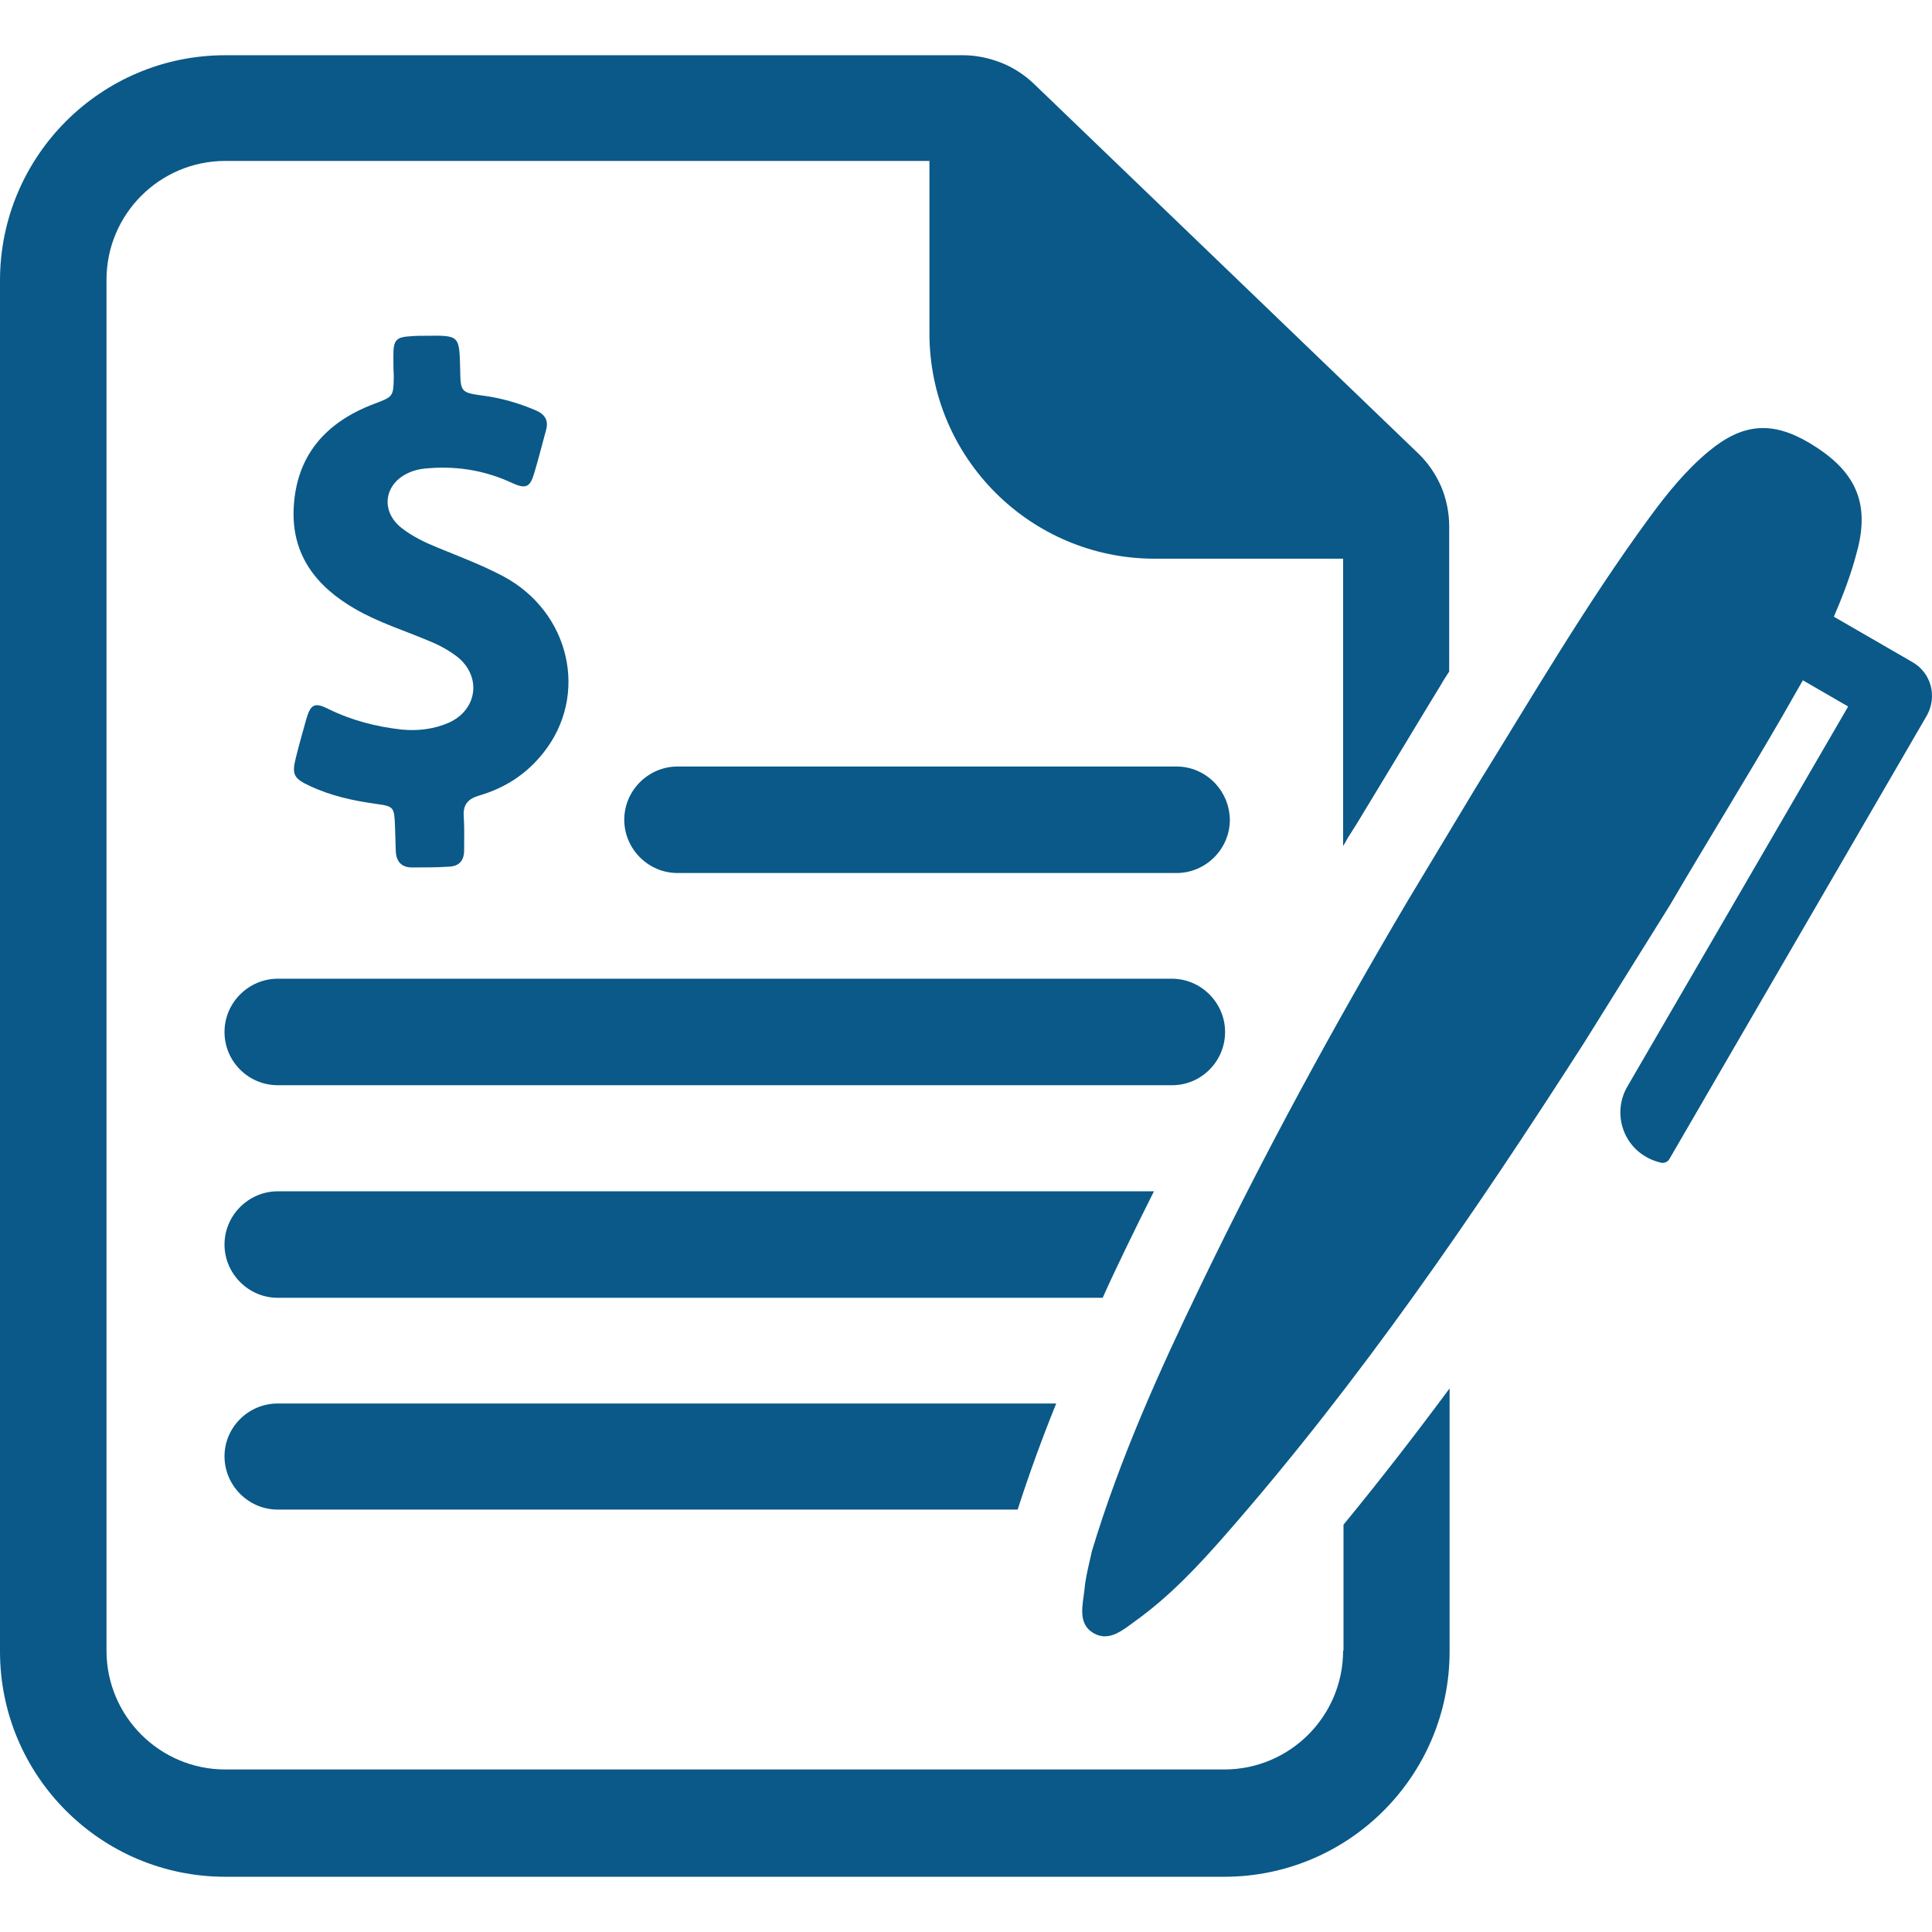
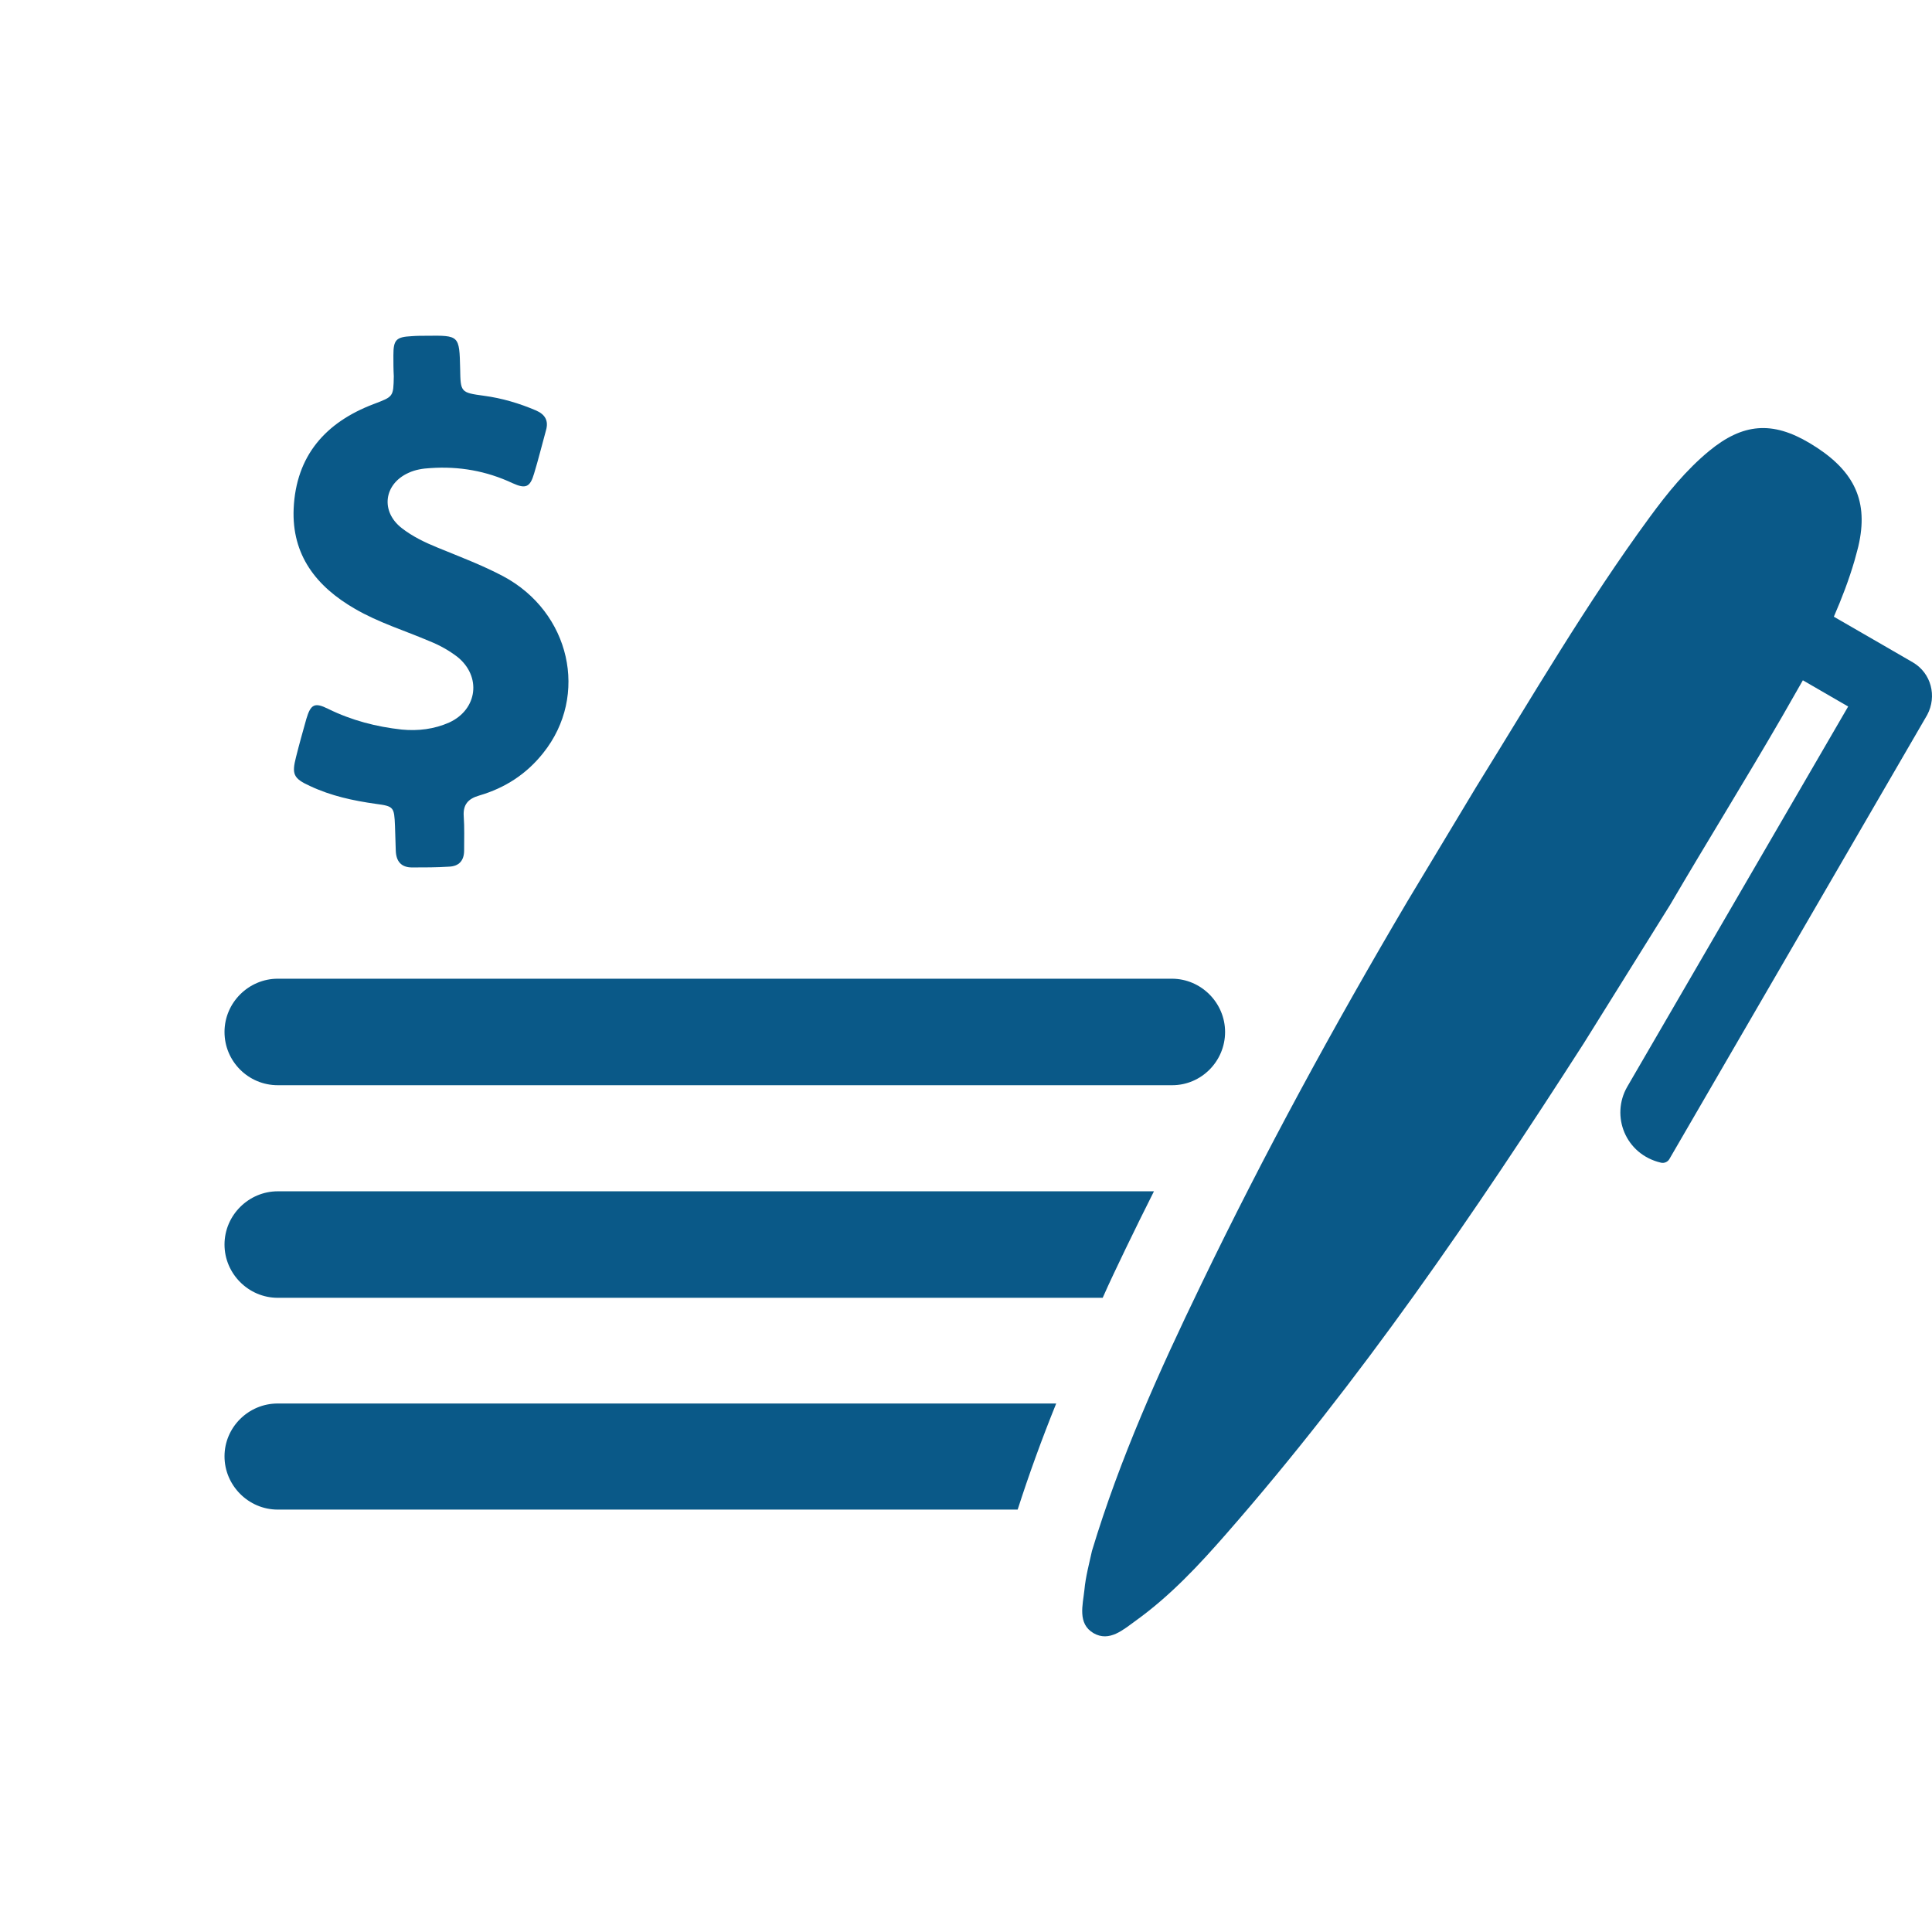
<svg xmlns="http://www.w3.org/2000/svg" xmlns:ns1="http://sodipodi.sourceforge.net/DTD/sodipodi-0.dtd" xmlns:ns2="http://www.inkscape.org/namespaces/inkscape" version="1.1" id="Capa_1" x="0px" y="0px" viewBox="0 0 486.201 486.201" style="enable-background:new 0 0 486.201 486.201;" xml:space="preserve" ns1:docname="proad-contratos-contract.svg" ns2:version="0.92.2 5c3e80d, 2017-08-06">
  <defs id="defs5494" />
  <ns1:namedview pagecolor="#ffffff" bordercolor="#666666" borderopacity="1" objecttolerance="10" gridtolerance="10" guidetolerance="10" ns2:pageopacity="0" ns2:pageshadow="2" ns2:window-width="798" ns2:window-height="480" id="namedview5492" showgrid="false" ns2:zoom="0.48539597" ns2:cx="243.10049" ns2:cy="243.10049" ns2:window-x="0" ns2:window-y="0" ns2:window-maximized="0" ns2:current-layer="Capa_1" />
  <g id="g5459" style="fill:#0a5988;fill-opacity:1">
    <g id="g5457" style="fill:#0a5988;fill-opacity:1">
      <g id="g5431" style="fill:#0a5988;fill-opacity:1">
        <path d="M308.3,259.7c0-7.3-6-13.4-13.4-13.4h-225c-7.3,0-13.4,6-13.4,13.4s6,13.4,13.4,13.4H295     C302.3,273.1,308.3,267.1,308.3,259.7z" id="path5429" style="fill:#0a5988;fill-opacity:1" />
      </g>
      <g id="g5435" style="fill:#0a5988;fill-opacity:1">
-         <path d="M296.1,192.9H170.5c-7.3,0-13.4,6-13.4,13.4c0,7.3,6,13.4,13.4,13.4h125.6c7.3,0,13.4-6,13.4-13.4     C309.4,198.9,303.4,192.9,296.1,192.9z" id="path5433" style="fill:#0a5988;fill-opacity:1" />
-       </g>
+         </g>
      <g id="g5439" style="fill:#0a5988;fill-opacity:1">
-         <path d="M338,415.4c0,16.5-13.4,29.9-29.9,29.9H56.7c-16.5,0-29.9-13.4-29.9-29.9v-345c0-16.5,13.4-29.9,29.9-29.9h177.2v43.4     c0,31.3,25.4,56.7,56.7,56.7H338v72.3c0.4-0.6,0.8-1.3,1.1-1.9c0.7-1.1,1.5-2.4,2.4-3.8c7.3-12,18.9-31.3,21.2-35     c0.6-1.1,1.3-2.1,2-3.2v-36.5c0-3.5-0.7-6.9-2-10c-1.4-3.2-3.3-6-5.8-8.4l-96.7-93c-2.4-2.3-5.2-4.1-8.2-5.3     c-3.1-1.2-6.3-1.9-9.6-1.9H56.7C25.4,13.9,0,39.3,0,70.6v345c0,31.3,25.4,56.7,56.7,56.7h251.4c31.3,0,56.7-25.4,56.7-56.7v-66.2     c-8.6,11.6-17.5,23.1-26.7,34.3v31.7H338z" id="path5437" style="fill:#0a5988;fill-opacity:1" />
-       </g>
+         </g>
      <g id="g5443" style="fill:#0a5988;fill-opacity:1">
        <path d="M94,101.7c-12.1,4.6-19.5,13-20.1,26.3c-0.5,11.7,5.7,19.6,15.4,25.2c6,3.5,12.6,5.5,18.9,8.2c2.5,1,4.8,2.3,6.9,3.9     c6.1,4.9,5.1,13.2-2,16.5c-3.8,1.7-7.9,2.2-12,1.8c-6.4-0.7-12.6-2.3-18.5-5.2c-3.4-1.7-4.4-1.2-5.5,2.5     c-0.9,3.2-1.8,6.4-2.6,9.6c-1.1,4.3-0.7,5.4,3.5,7.3c5.3,2.5,10.9,3.7,16.6,4.5c4.5,0.6,4.6,0.8,4.8,5.5c0.1,2.1,0.1,4.2,0.2,6.3     c0.1,2.7,1.4,4.2,4.1,4.2c3.1,0,6.2,0,9.3-0.2c2.5-0.1,3.8-1.5,3.8-4.1c0-2.9,0.1-5.8-0.1-8.6c-0.2-2.9,1.1-4.4,3.9-5.2     c6.5-1.9,11.9-5.4,16.1-10.7c11.6-14.5,6.8-35.5-10.1-44.5c-5.3-2.8-10.9-4.9-16.5-7.2c-3.2-1.3-6.3-2.8-9-4.9     c-5.4-4.2-4.5-11.1,1.7-13.9c1.7-0.8,3.6-1.1,5.5-1.2c7.2-0.5,14.1,0.7,20.7,3.8c3.3,1.5,4.4,1,5.4-2.4c1.1-3.6,2-7.3,3-10.9     c0.7-2.4-0.2-4-2.5-5c-4.2-1.8-8.6-3.1-13.1-3.7c-5.9-0.8-5.9-0.9-6-6.8c-0.2-8.4-0.2-8.4-8.5-8.3c-1.2,0-2.4,0-3.7,0.1     c-3.9,0.2-4.6,0.9-4.6,4.8c0,1.8,0,3.5,0.1,5.3C99,99.9,99,99.8,94,101.7z" id="path5441" style="fill:#0a5988;fill-opacity:1" />
      </g>
      <g id="g5447" style="fill:#0a5988;fill-opacity:1">
        <path d="M283.3,314.2c2.3-4.8,4.7-9.6,7.1-14.4H69.9c-7.3,0-13.4,6-13.4,13.4c0,7.3,6,13.4,13.4,13.4h207.6     C279.3,322.5,281.3,318.4,283.3,314.2z" id="path5445" style="fill:#0a5988;fill-opacity:1" />
      </g>
      <g id="g5451" style="fill:#0a5988;fill-opacity:1">
        <path d="M56.5,366.5L56.5,366.5c0,7.3,6,13.4,13.4,13.4h186.2c2.9-9,6.1-17.8,9.7-26.7H69.9C62.5,353.2,56.5,359.2,56.5,366.5z" id="path5449" style="fill:#0a5988;fill-opacity:1" />
      </g>
      <g id="g5455" style="fill:#0a5988;fill-opacity:1">
        <path d="M481.4,166.7L481.4,166.7l-7.6-4.4l-12.3-7.1c2-4.6,3.8-9.3,5.2-14.1c0.4-1.6,0.9-3.1,1.2-4.7     c2.2-10.9-1.6-18.4-12.5-24.9c-9.4-5.6-16.8-5-25.3,2c-5.8,4.8-10.5,10.6-14.9,16.6c-16,21.8-29.6,45.2-43.8,68.1l-17.2,28.6l0,0     c-18.6,31.5-36.1,63.6-52,96.6c-10.5,21.7-20.4,43.7-27.4,66.9c-0.7,3.2-1.6,6.5-1.9,9.8c-0.4,3.8-1.8,8.5,2.3,10.9     c4,2.3,7.5-0.9,10.7-3.2c8.6-6.2,15.8-13.9,22.7-21.8c33.7-38.5,62.4-80.5,90-123.5l0,0l21.7-34.8c9.3-15.9,19-31.5,28.2-47.4     c1.7-3,3.5-6.1,5.2-9.1l11.4,6.6l-55.6,95.7c-4.2,7.3-0.5,17,8.5,19.1c0.8,0.2,1.7-0.2,2.1-0.9L485,179.9     C487.5,175.2,486,169.4,481.4,166.7z" id="path5453" style="fill:#0a5988;fill-opacity:1" />
      </g>
    </g>
  </g>
  <g id="g5461" />
  <g id="g5463" />
  <g id="g5465" />
  <g id="g5467" />
  <g id="g5469" />
  <g id="g5471" />
  <g id="g5473" />
  <g id="g5475" />
  <g id="g5477" />
  <g id="g5479" />
  <g id="g5481" />
  <g id="g5483" />
  <g id="g5485" />
  <g id="g5487" />
  <g id="g5489" />
</svg>